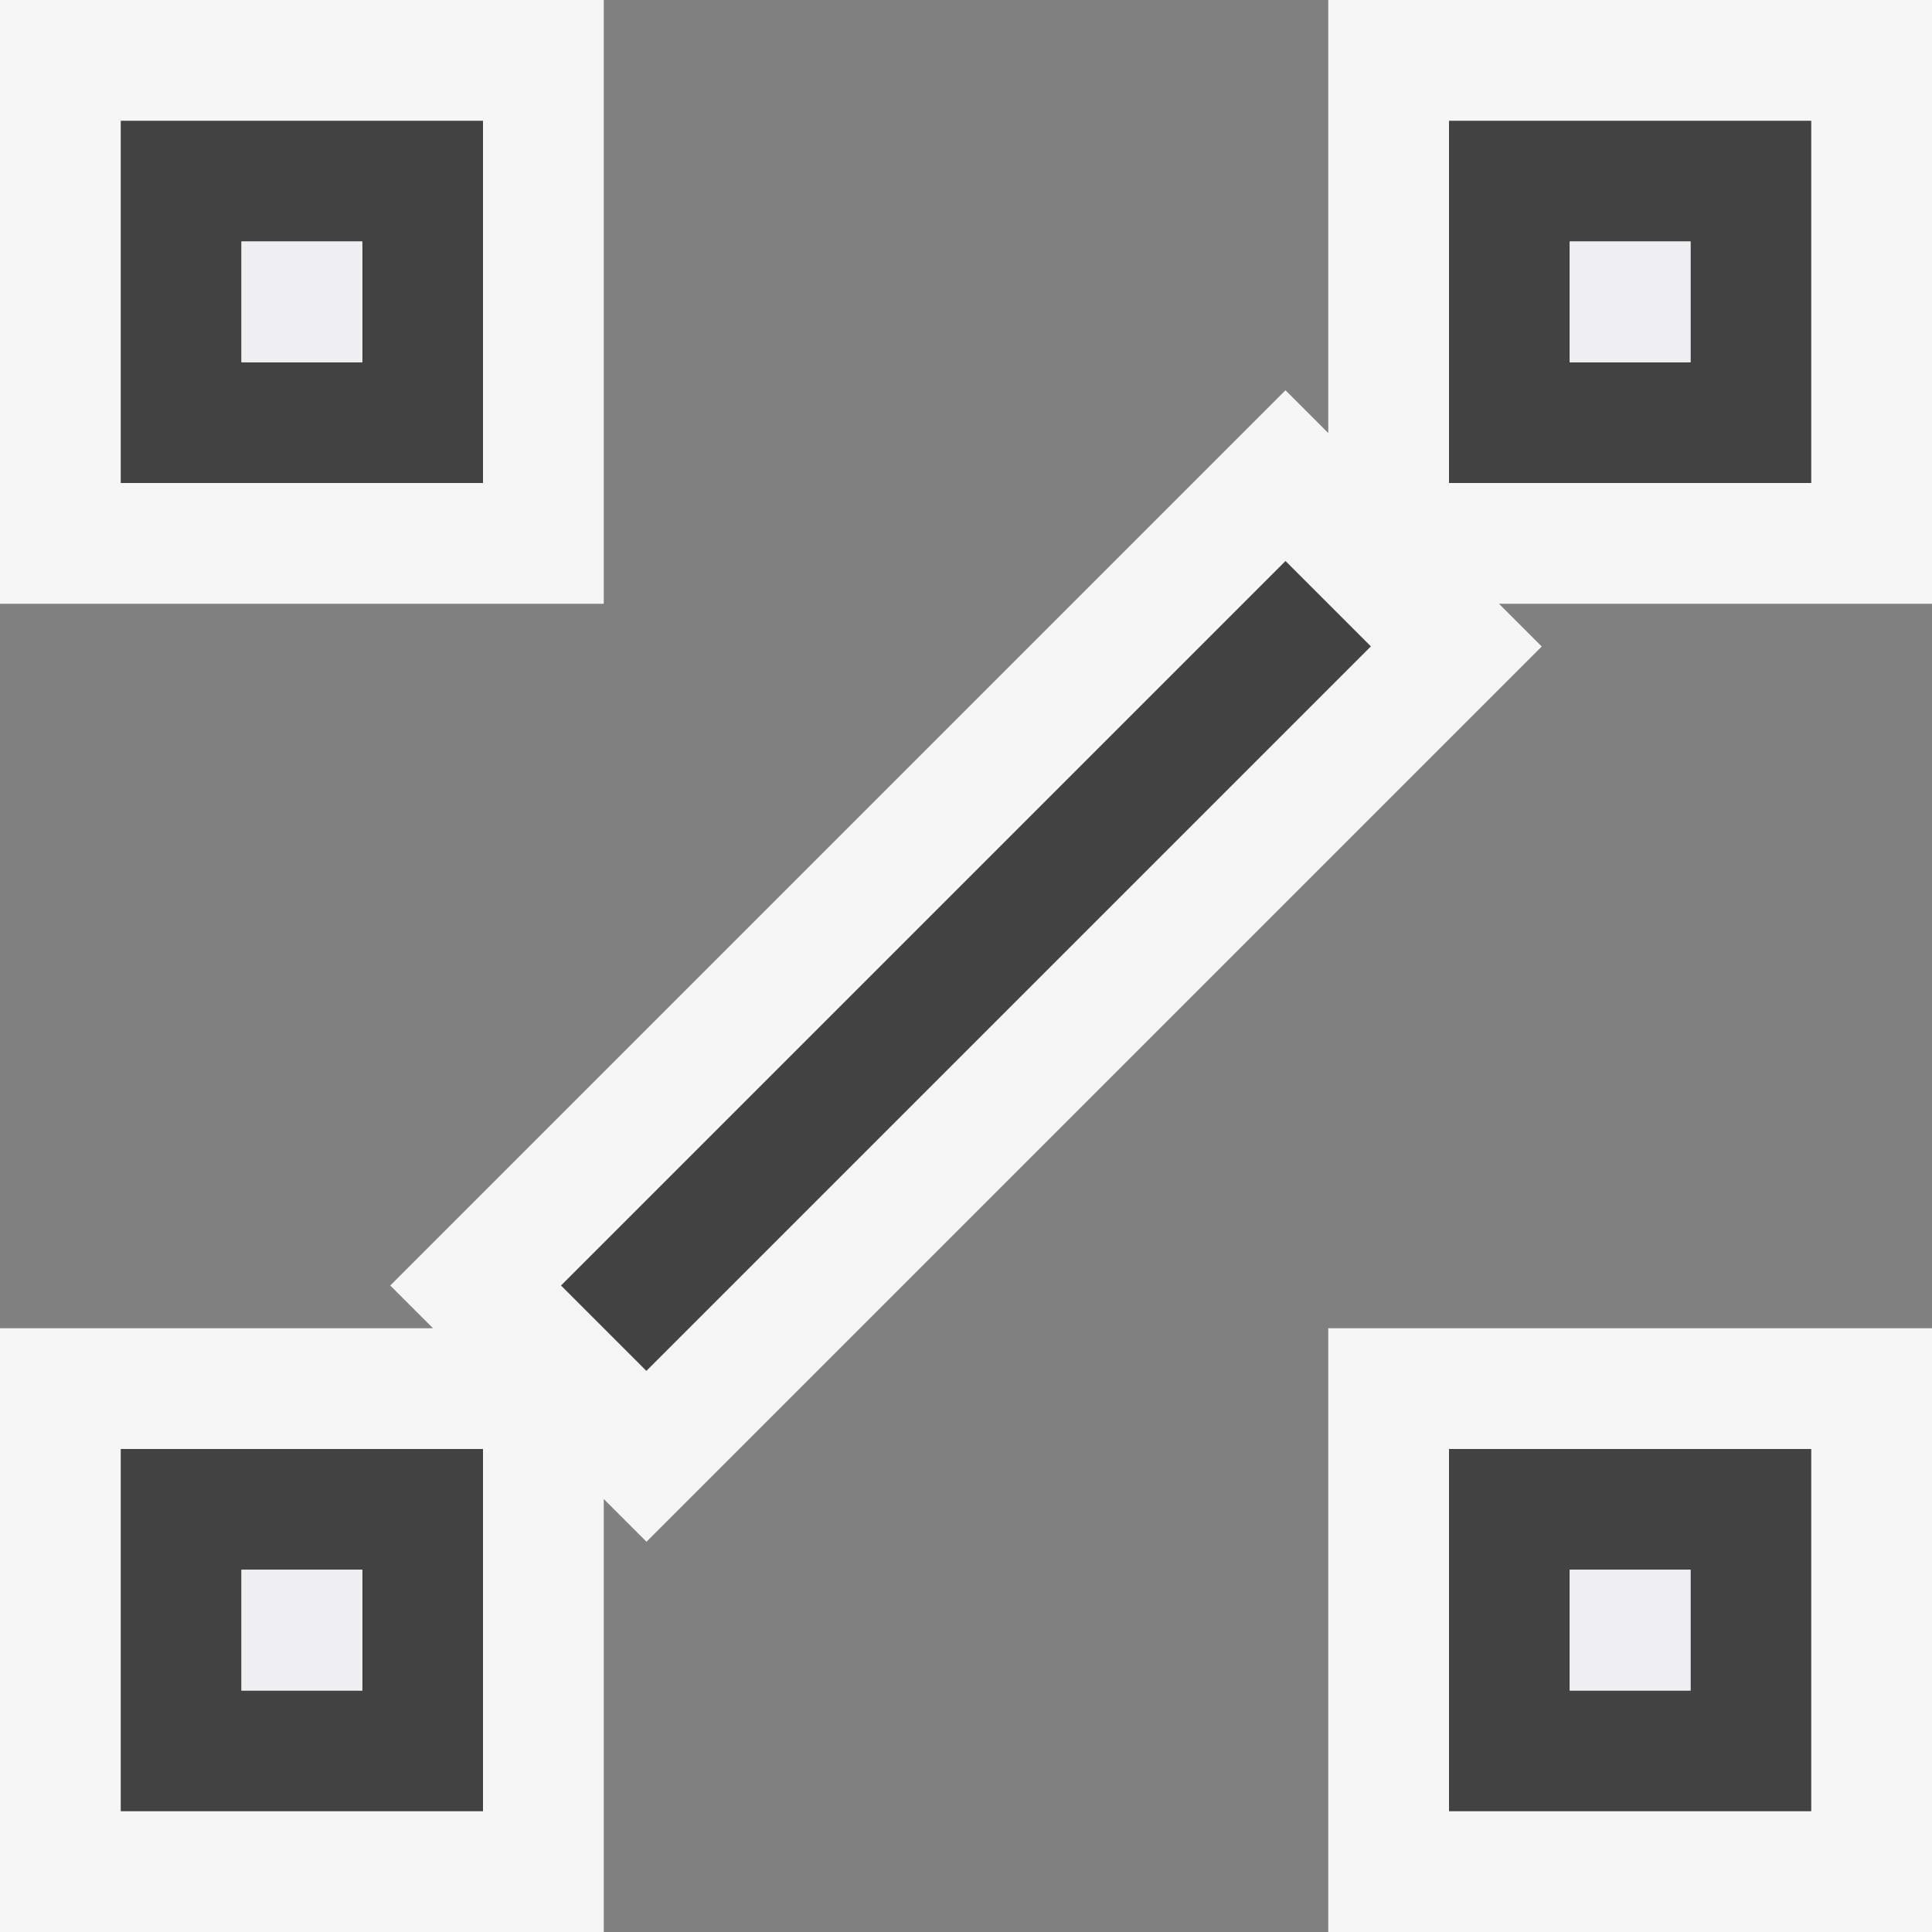
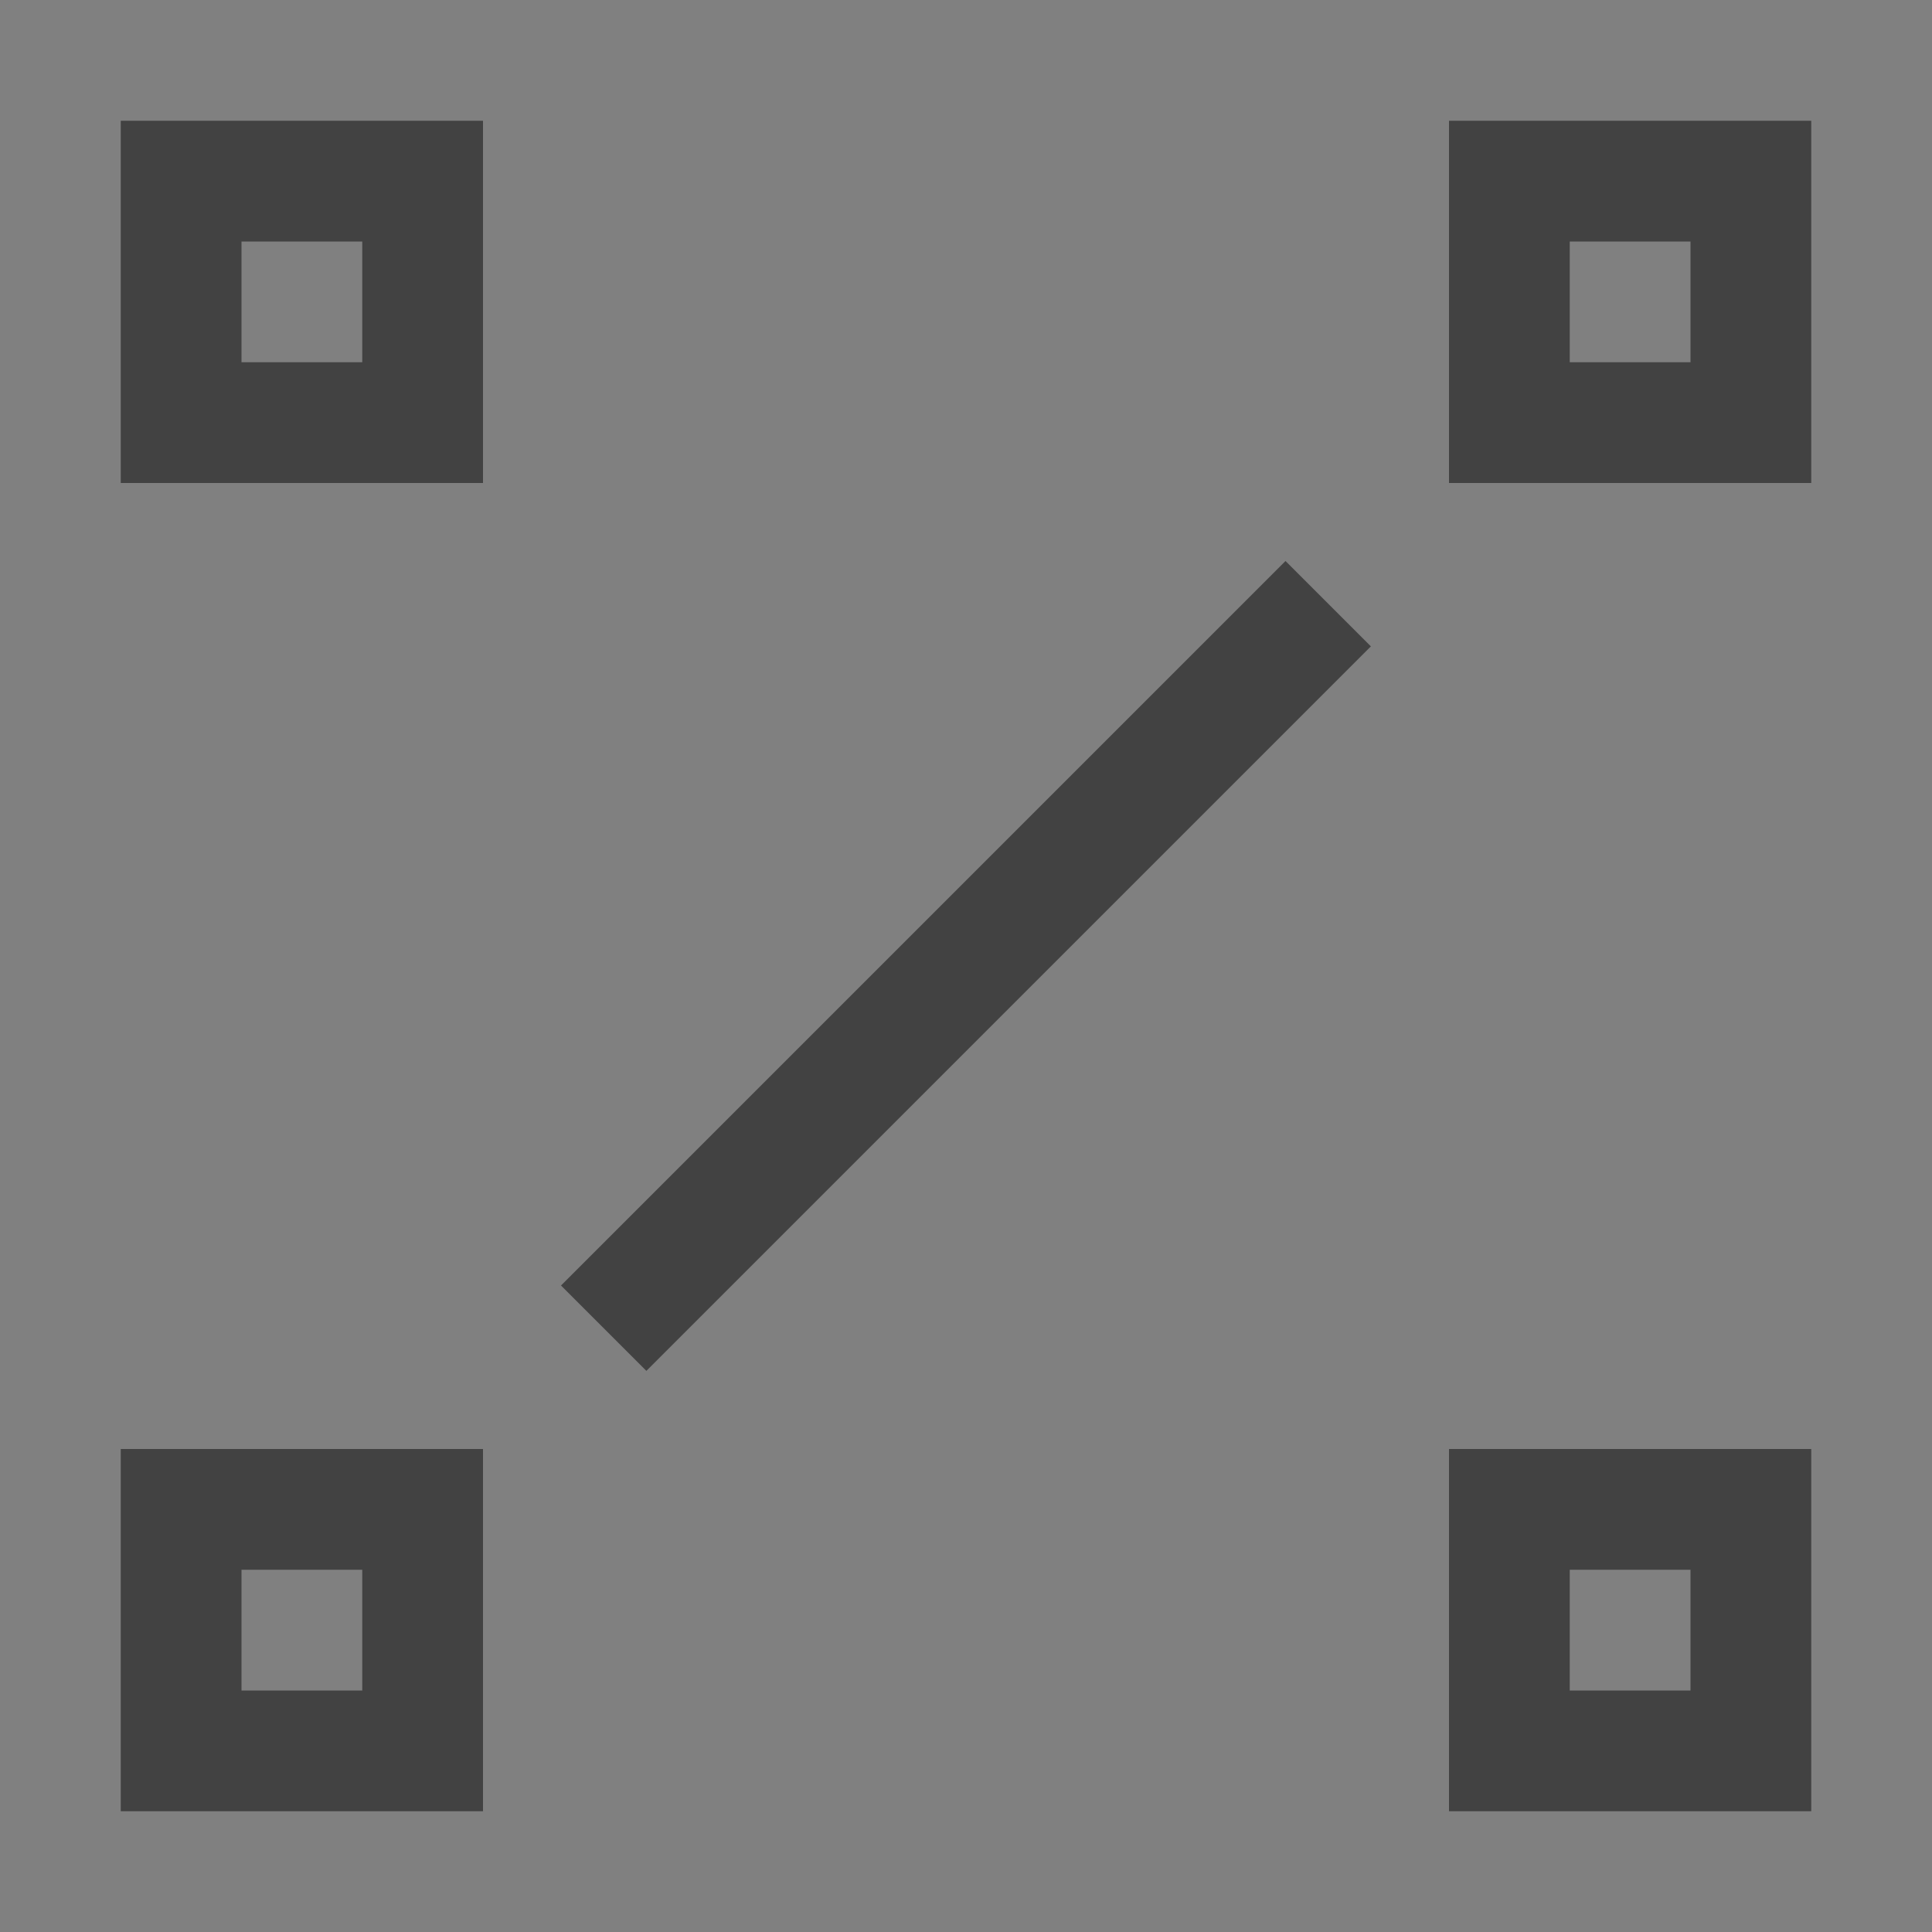
<svg xmlns="http://www.w3.org/2000/svg" width="16" height="16">
  <rect width="100%" height="100%" fill="#808080" stroke="none" />
  <style type="text/css">.icon-canvas-transparent{opacity:0;fill:#F6F6F6;} .icon-vs-out{fill:#F6F6F6;} .icon-vs-bg{fill:#424242;} .icon-vs-fg{fill:#F0EFF1;}</style>
  <path class="icon-canvas-transparent" d="M16 16h-16v-16h16v16z" id="canvas" />
-   <path class="icon-vs-out" d="M11 16v-5h5v5h-5zm-11 0v-5h3.586l-.354-.354 7.414-7.414.354.354v-3.586h5v5h-3.586l.354.354-7.414 7.414-.354-.354v3.586h-5zm0-11v-5h5v5h-5z" id="outline" />
  <path class="icon-vs-bg" d="M1 4h3v-3h-3v3zm1-2h1v1h-1v-1zm-1 13h3v-3h-3v3zm1-2h1v1h-1v-1zm8.646-8.354l.707.707-6 6-.707-.707 6-6zm1.354 10.354h3v-3h-3v3zm1-2h1v1h-1v-1zm-1-12v3h3v-3h-3zm2 2h-1v-1h1v1z" id="iconBg" />
  <g id="iconFg">
-     <path class="icon-vs-fg" d="M2 3v-1h1v1h-1zm12 0v-1h-1v1h1zm0 11v-1h-1v1h1zm-11 0v-1h-1v1h1z" />
-   </g>
+     </g>
</svg>